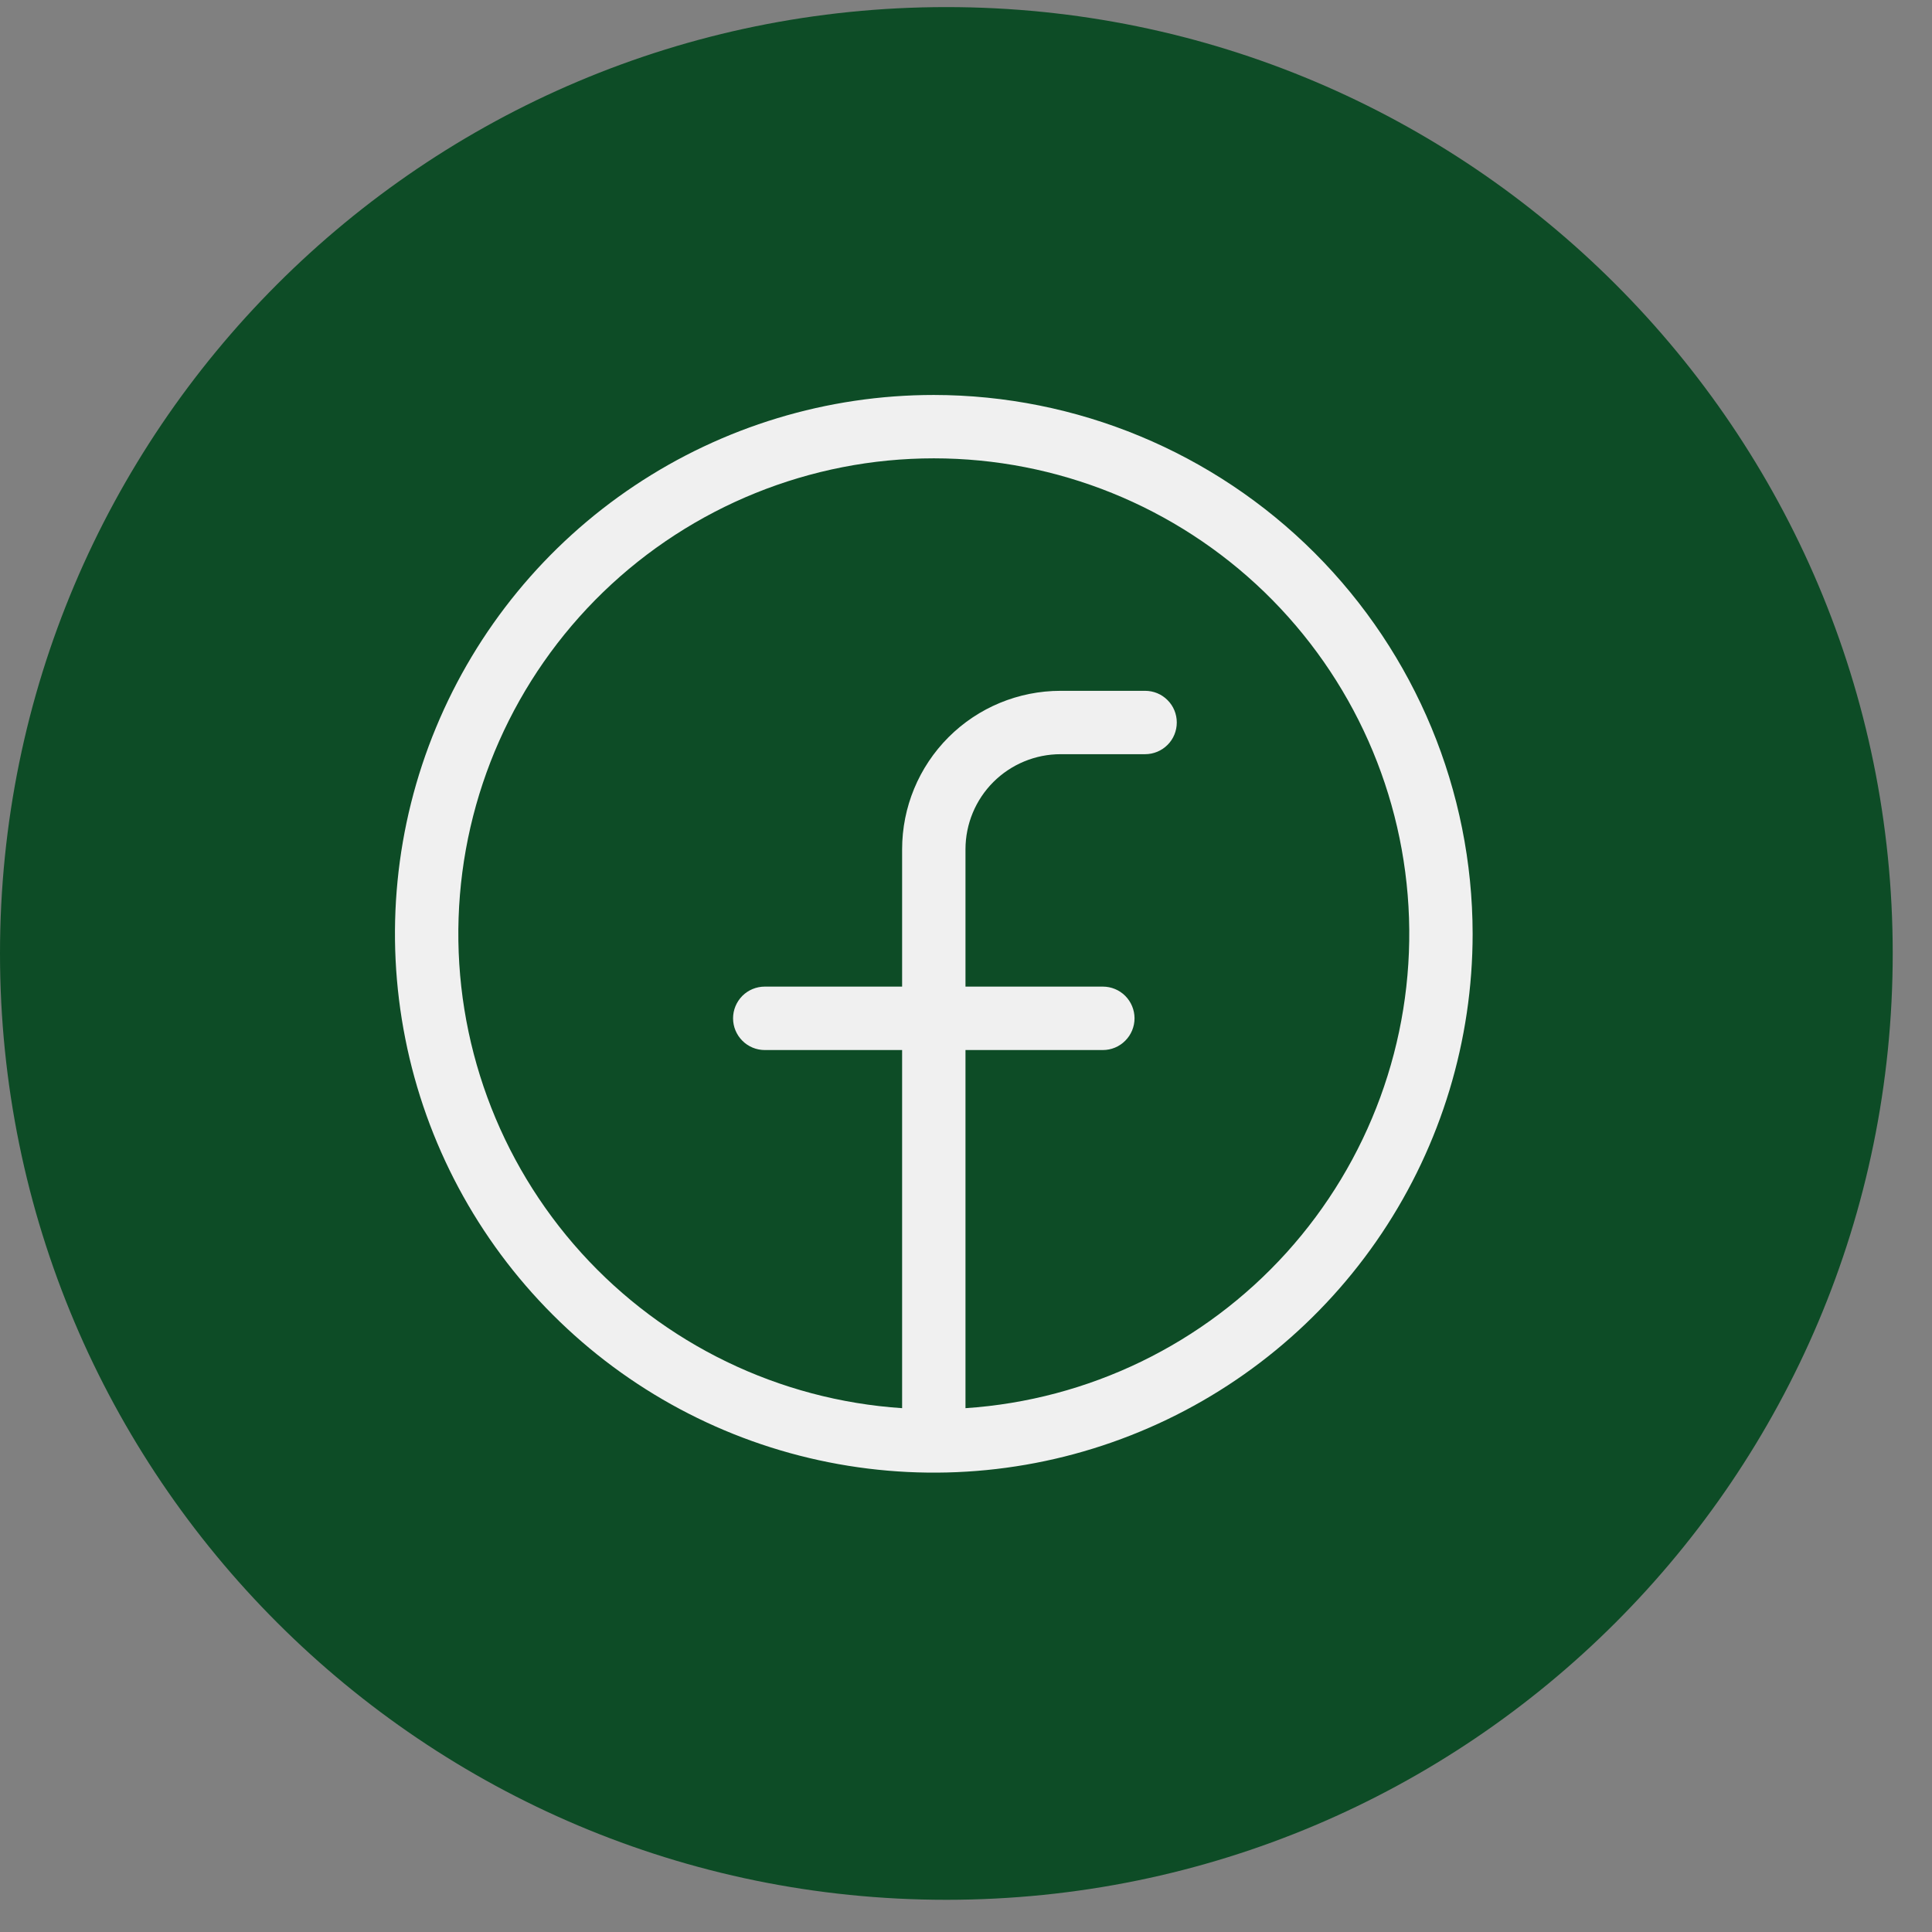
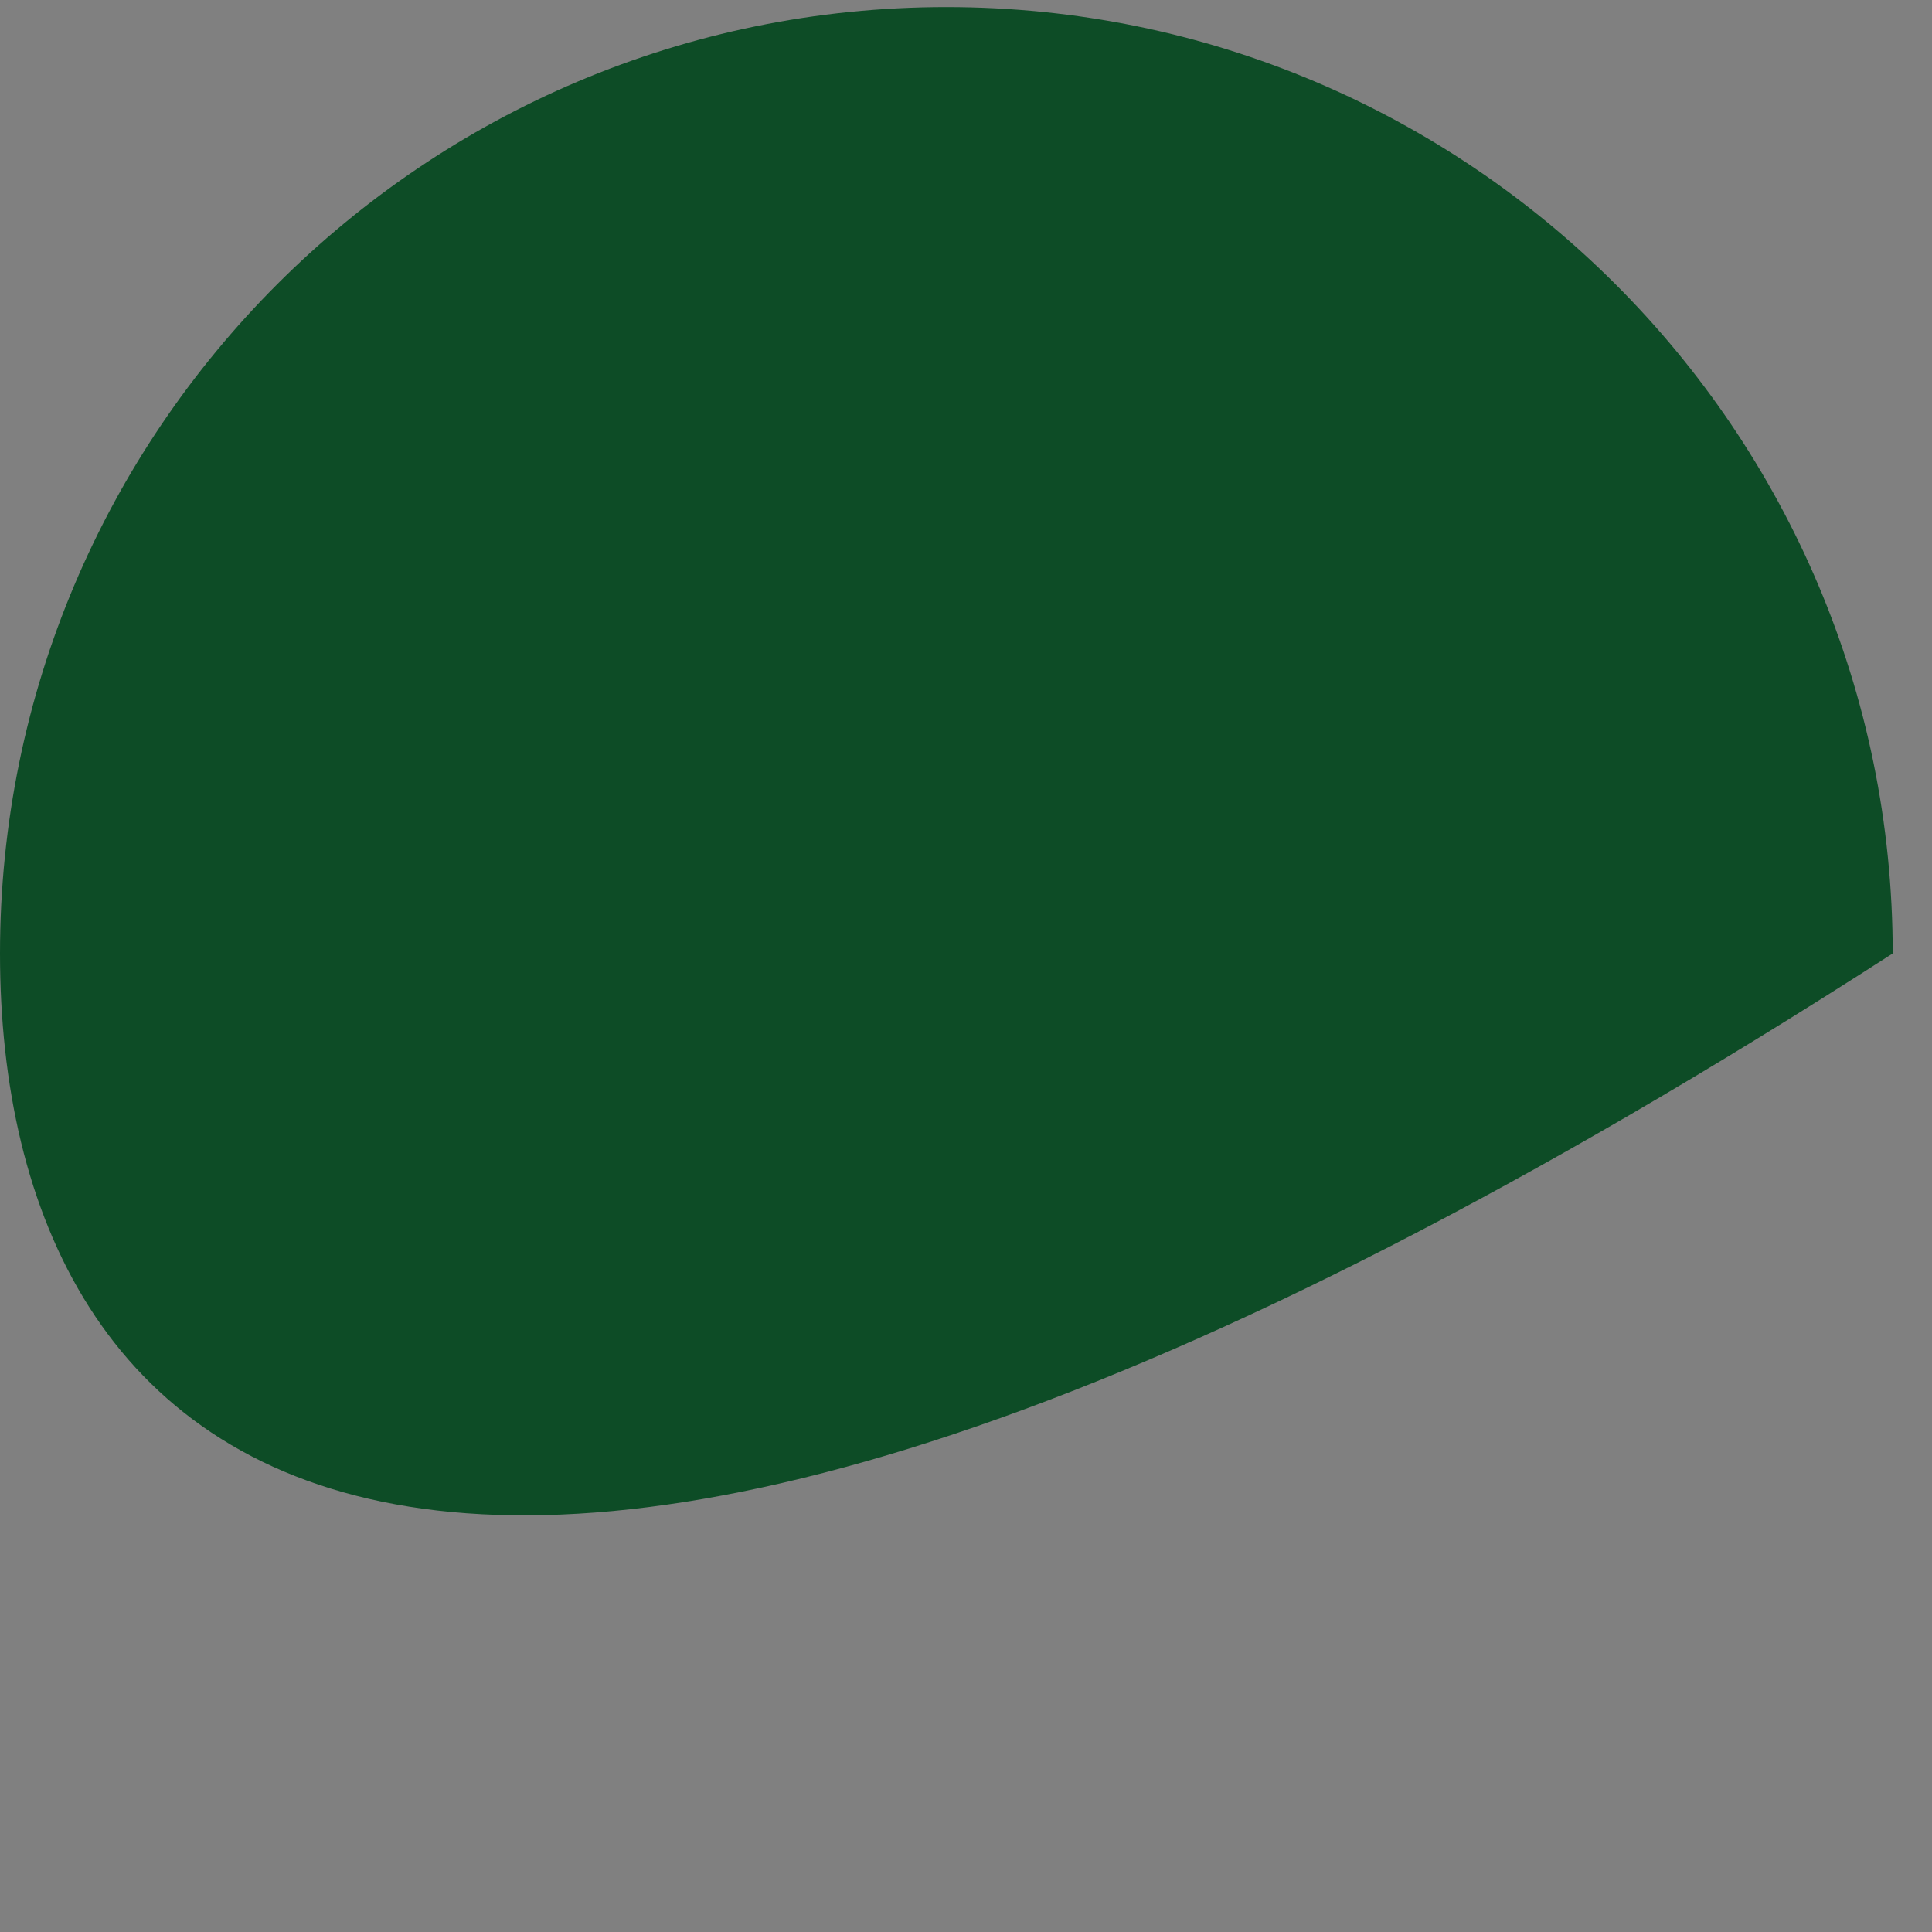
<svg xmlns="http://www.w3.org/2000/svg" width="30" height="30" viewBox="0 0 30 30" fill="none">
  <rect x="0" y="0" width="30" height="30" fill="#808080" stroke="none" />
-   <path d="M0 14.805C0 6.689 6.579 0.11 14.695 0.11C22.811 0.11 29.39 6.689 29.39 14.805C29.39 22.921 22.811 29.5 14.695 29.5C6.579 29.5 0 22.921 0 14.805Z" fill="#0D4C26" />
-   <path d="M14.5 6.133C12.845 6.133 11.227 6.624 9.851 7.543C8.475 8.462 7.403 9.769 6.77 11.298C6.136 12.827 5.971 14.509 6.294 16.132C6.616 17.755 7.413 19.246 8.584 20.416C9.754 21.587 11.245 22.384 12.868 22.706C14.491 23.029 16.173 22.864 17.702 22.23C19.231 21.597 20.538 20.524 21.457 19.149C22.377 17.773 22.867 16.155 22.867 14.5C22.865 12.282 21.982 10.155 20.414 8.586C18.845 7.018 16.718 6.135 14.5 6.133ZM14.992 21.866V16.305H17.125C17.256 16.305 17.381 16.253 17.473 16.16C17.565 16.068 17.617 15.943 17.617 15.812C17.617 15.682 17.565 15.557 17.473 15.464C17.381 15.372 17.256 15.32 17.125 15.32H14.992V13.188C14.992 12.796 15.148 12.42 15.425 12.143C15.702 11.867 16.077 11.711 16.469 11.711H17.781C17.912 11.711 18.037 11.659 18.129 11.567C18.222 11.475 18.273 11.349 18.273 11.219C18.273 11.088 18.222 10.963 18.129 10.871C18.037 10.778 17.912 10.727 17.781 10.727H16.469C15.816 10.727 15.19 10.986 14.729 11.447C14.267 11.909 14.008 12.535 14.008 13.188V15.32H11.875C11.745 15.32 11.619 15.372 11.527 15.464C11.435 15.557 11.383 15.682 11.383 15.812C11.383 15.943 11.435 16.068 11.527 16.16C11.619 16.253 11.745 16.305 11.875 16.305H14.008V21.866C12.097 21.739 10.31 20.873 9.025 19.453C7.74 18.032 7.057 16.168 7.121 14.254C7.185 12.339 7.991 10.525 9.367 9.193C10.744 7.862 12.585 7.117 14.5 7.117C16.415 7.117 18.256 7.862 19.633 9.193C21.009 10.525 21.815 12.339 21.879 14.254C21.943 16.168 21.26 18.032 19.975 19.453C18.69 20.873 16.903 21.739 14.992 21.866Z" fill="#F0F0F0" />
+   <path d="M0 14.805C0 6.689 6.579 0.11 14.695 0.11C22.811 0.11 29.39 6.689 29.39 14.805C6.579 29.5 0 22.921 0 14.805Z" fill="#0D4C26" />
</svg>